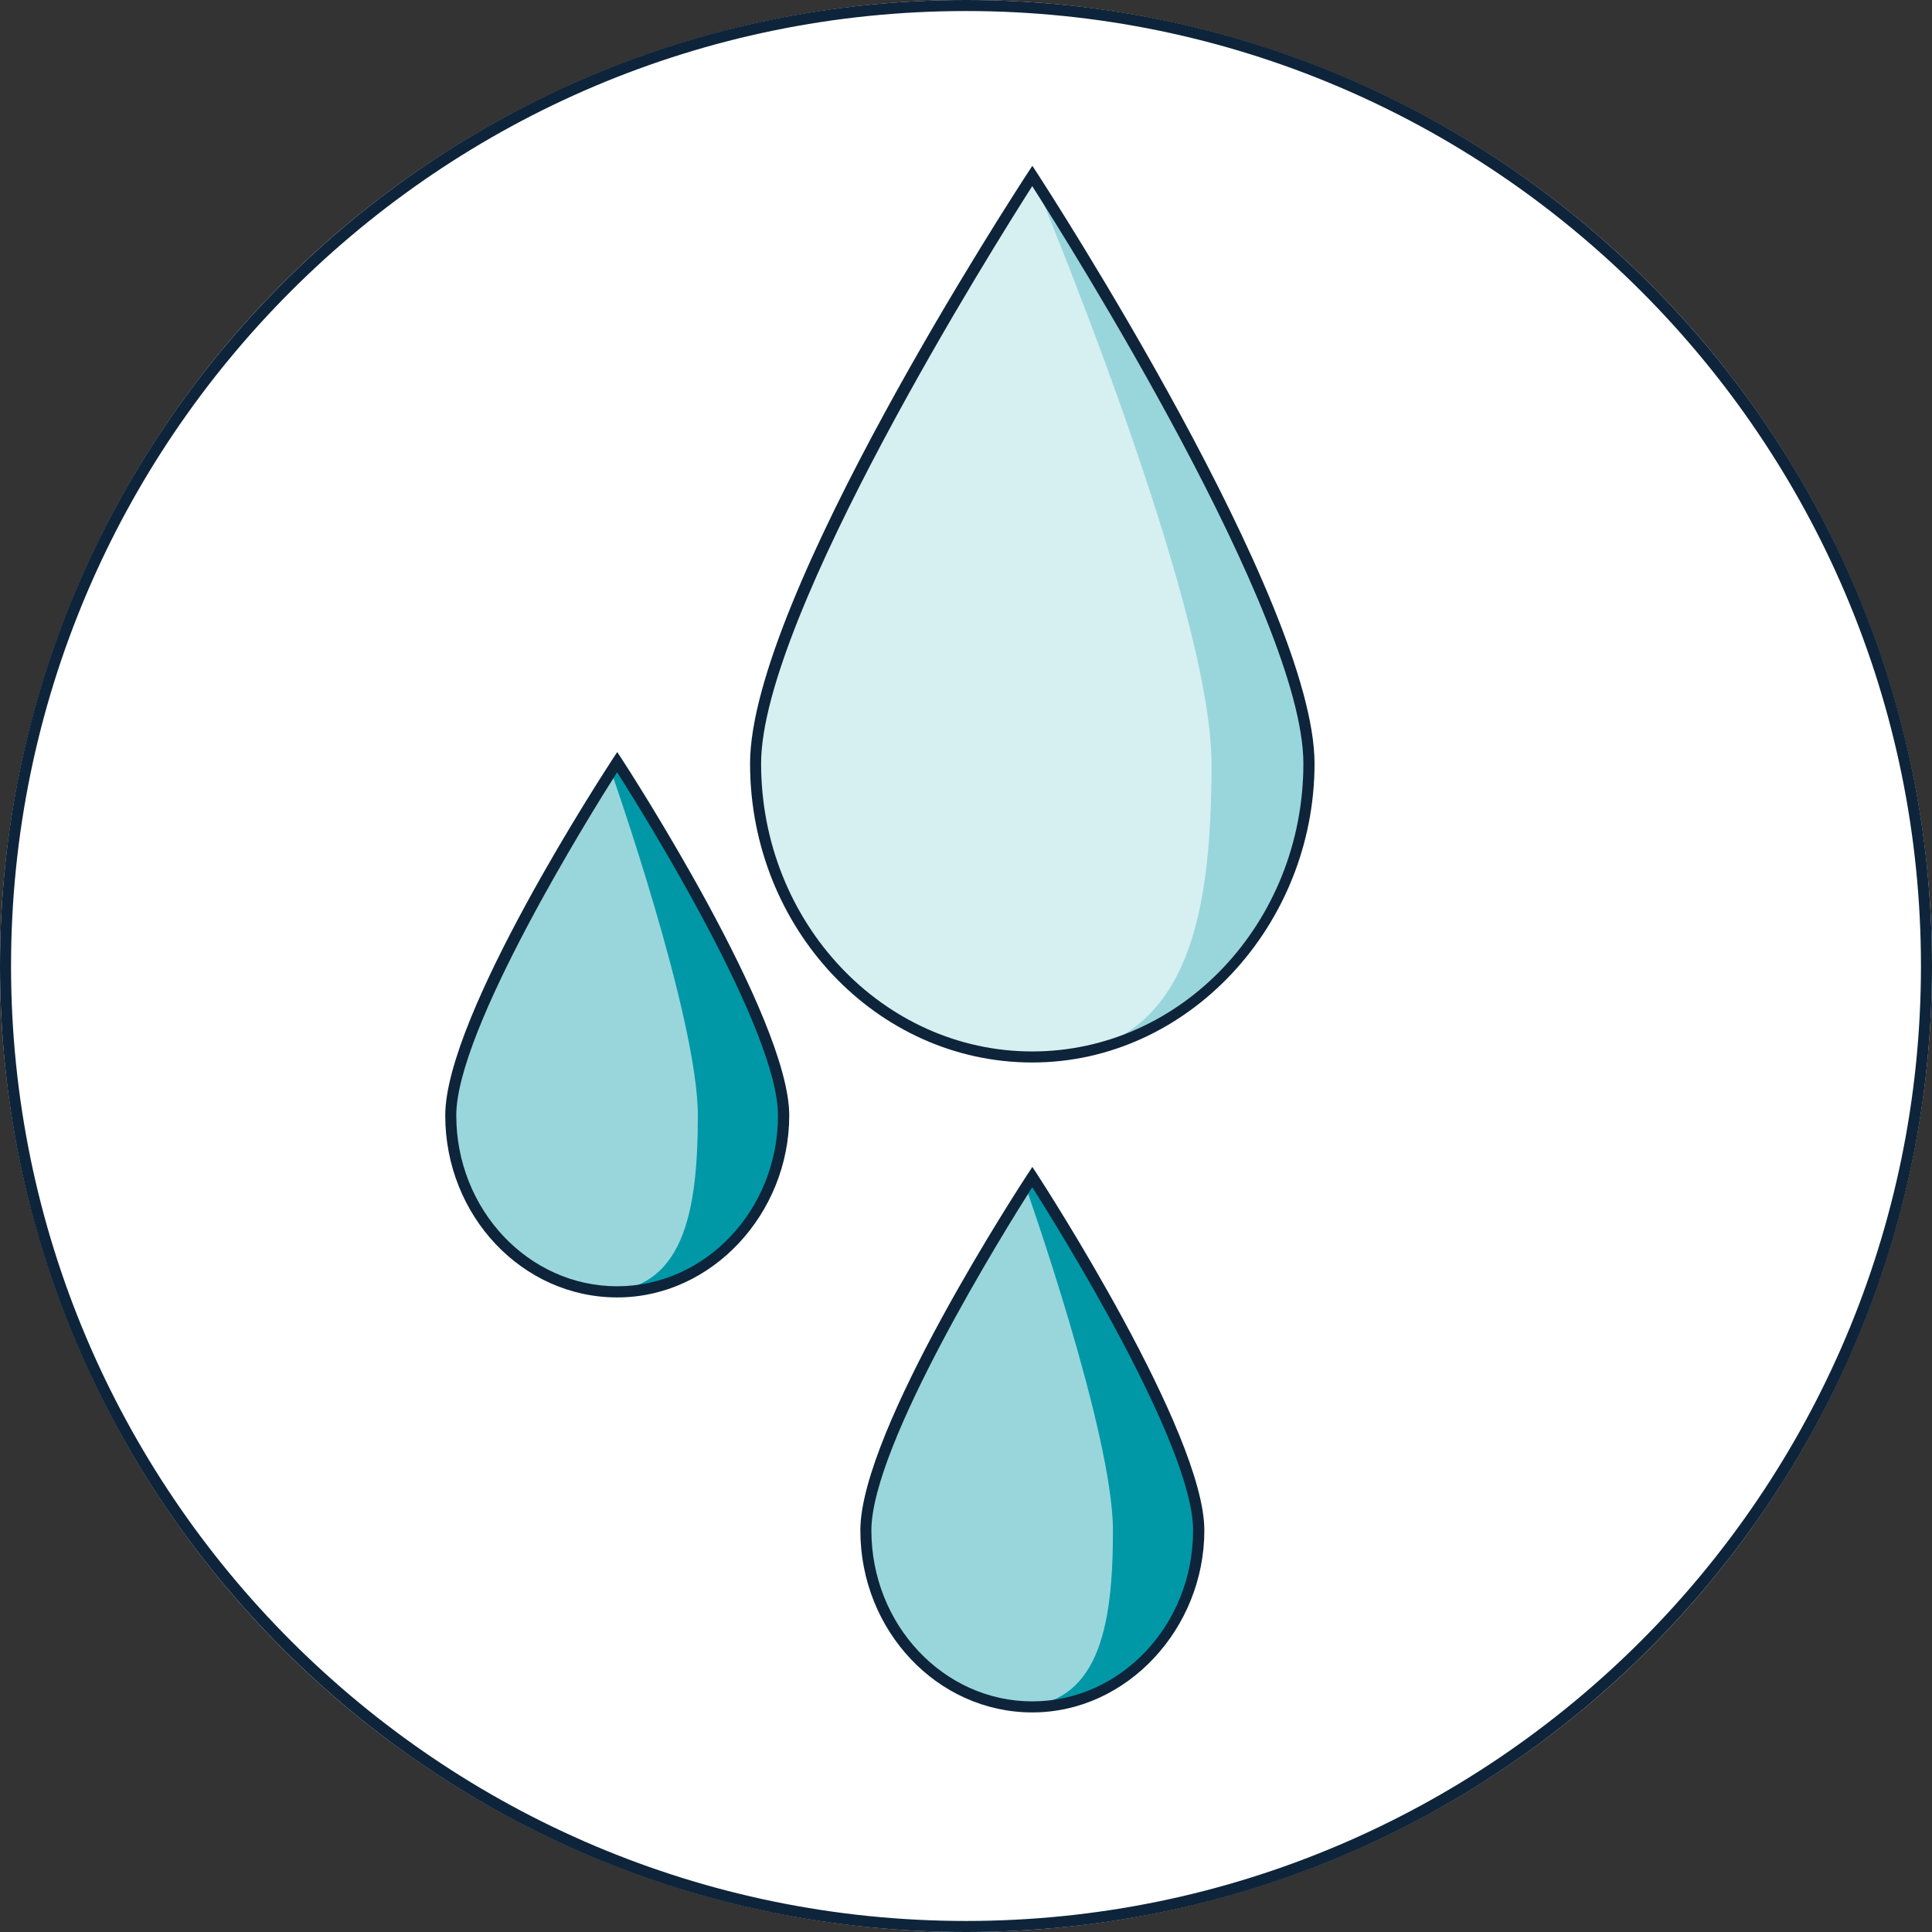
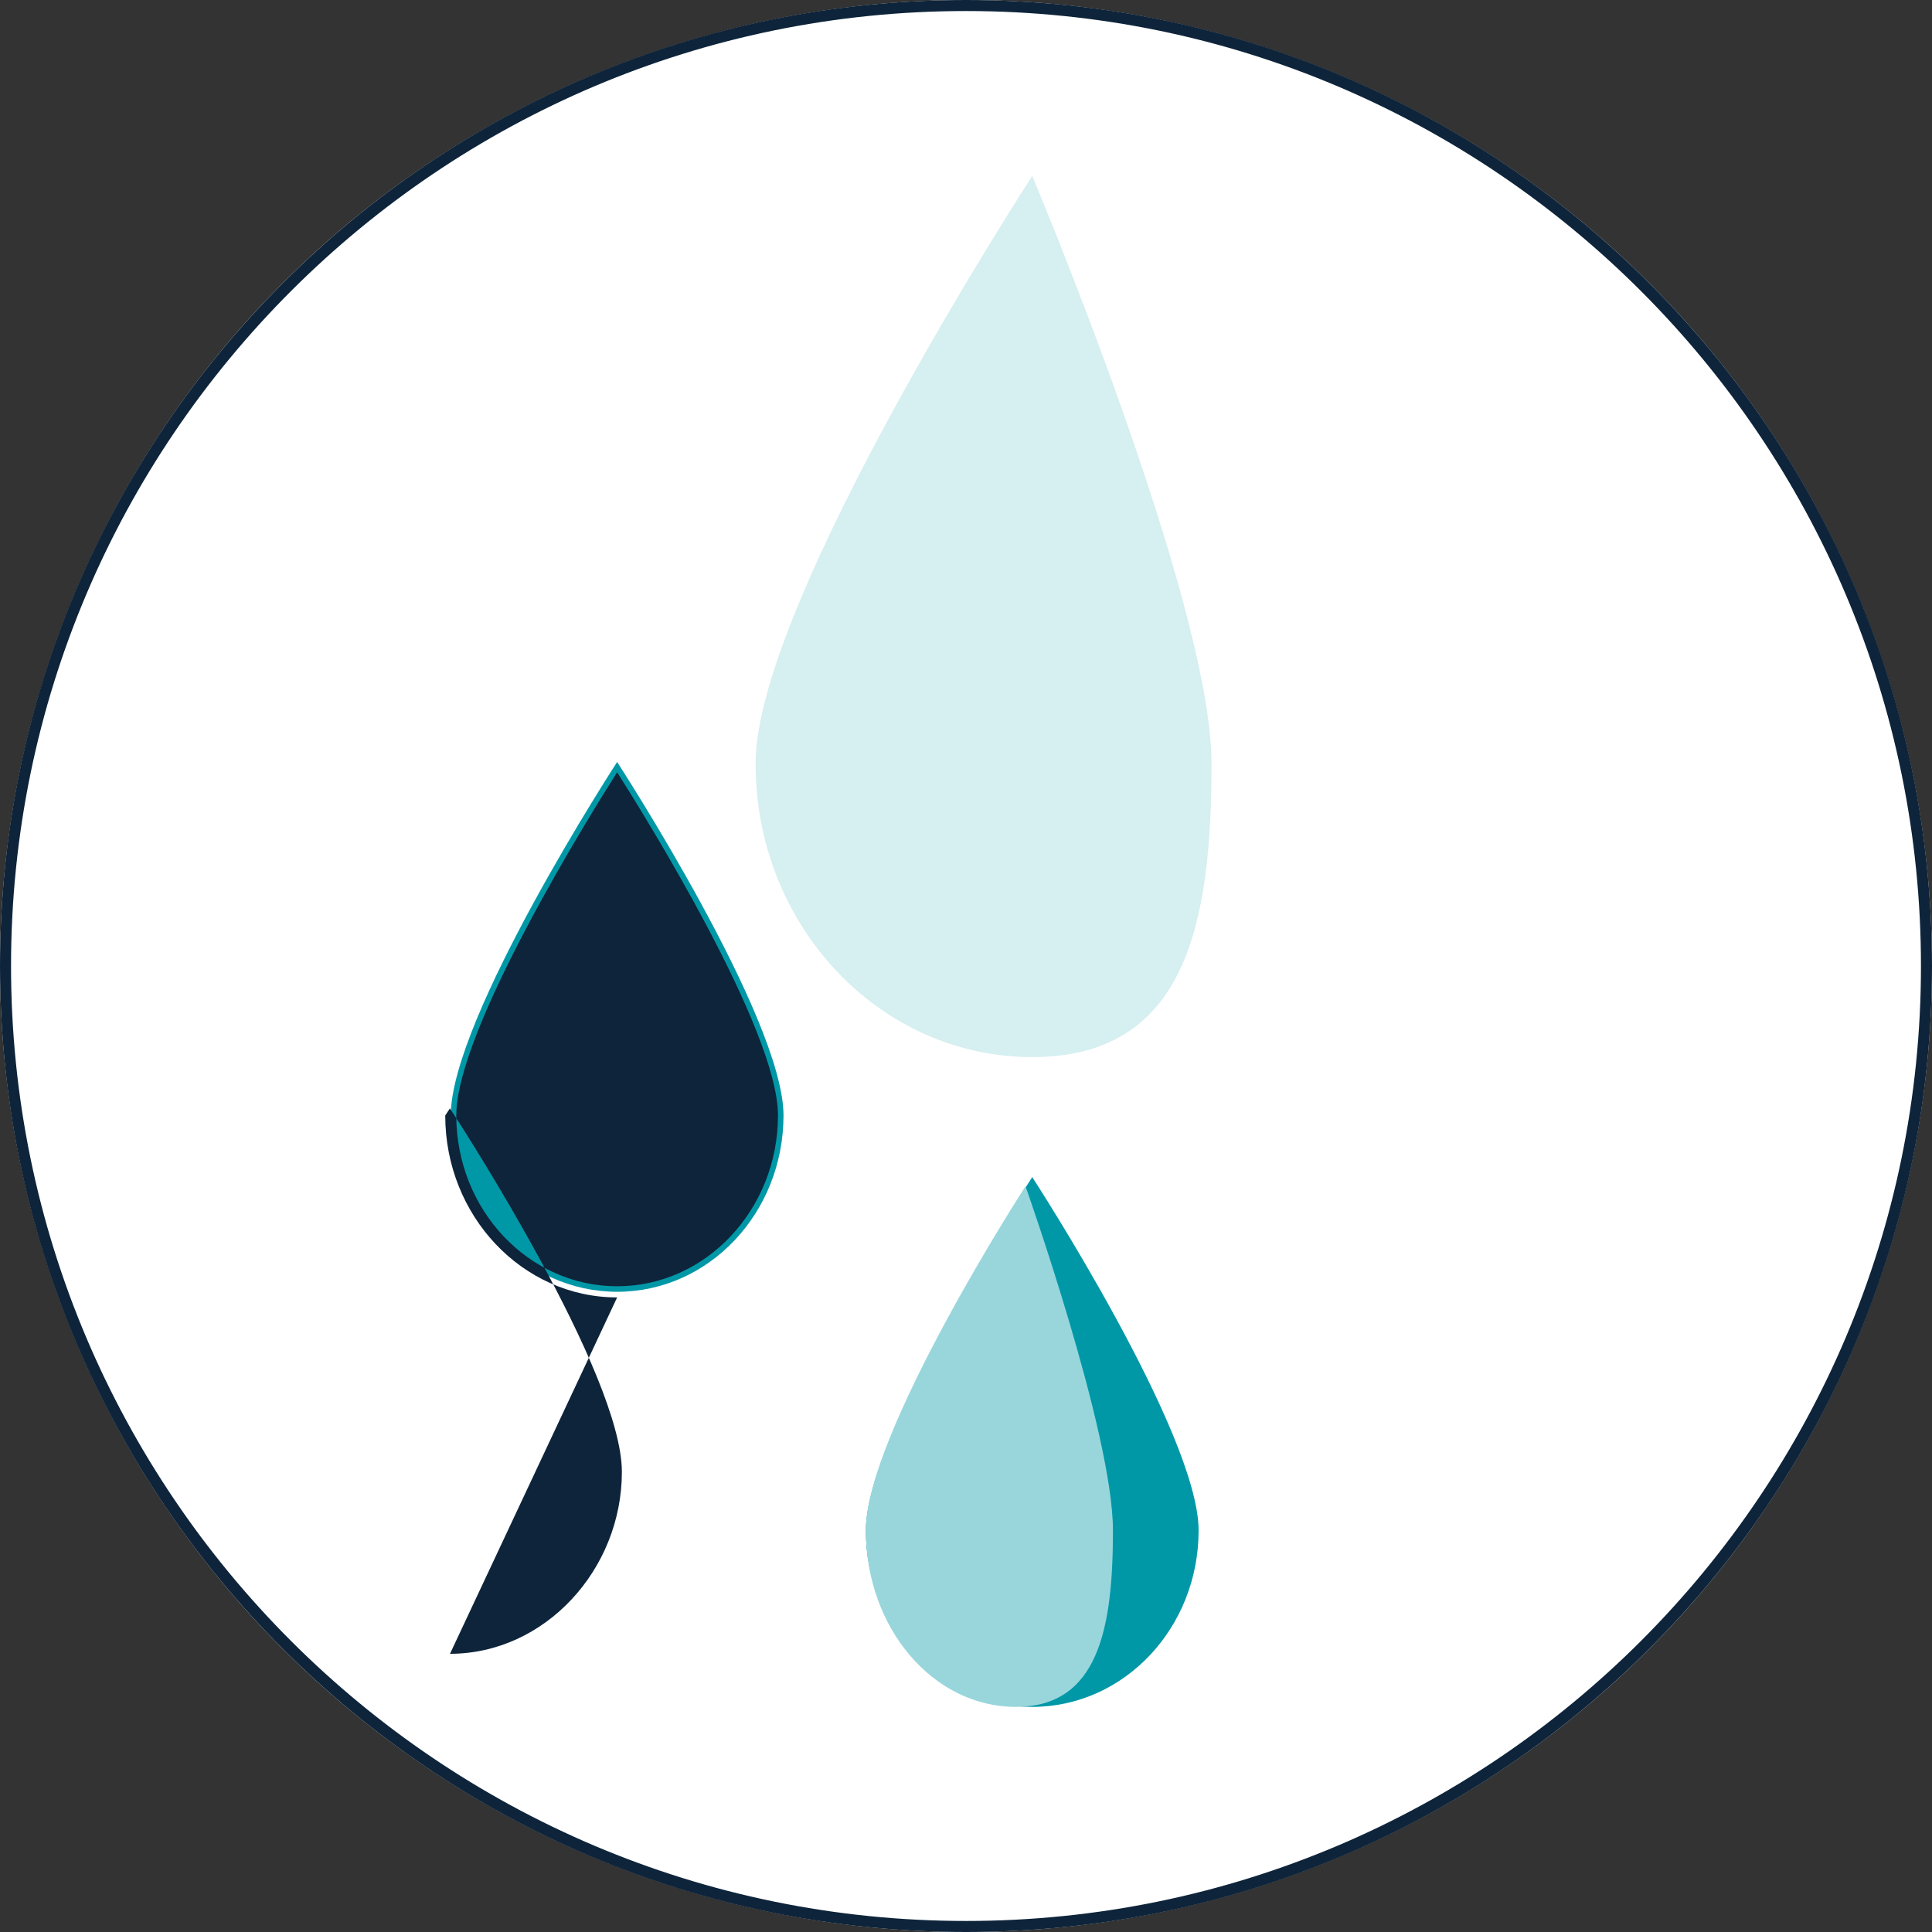
<svg xmlns="http://www.w3.org/2000/svg" viewBox="0 0 175 175">
  <rect x="0" y="0" width="175" height="175" fill="#333333" stroke="none" />
  <defs>
    <style>.e{fill:#0098a7;}.f{fill:#fff;}.g{fill:#d6eff1;}.h{fill:#0e243a;}.i{fill:#99d6dc;}</style>
  </defs>
  <g id="a" />
  <g id="b" />
  <g id="c">
    <g>
      <g>
        <circle class="f" cx="87.5" cy="87.5" r="87.5" />
        <path class="h" d="M87.5,1c47.7,0,86.5,38.8,86.5,86.5s-38.8,86.5-86.5,86.5S1,135.2,1,87.5,39.8,1,87.5,1M87.5,0C39.18,0,0,39.18,0,87.5s39.18,87.5,87.5,87.5,87.5-39.18,87.5-87.5S135.83,0,87.5,0h0Z" />
      </g>
      <g>
-         <path class="i" d="M68.44,69.17c0,14.68,11.22,26.58,25.06,26.58,13.84,0,25.06-11.9,25.06-26.58,0-14.68-25.06-53.22-25.06-53.22,0,0-25.06,38.55-25.06,53.22Z" />
        <path class="g" d="M68.44,69.17c0,14.68,11.22,26.58,25.06,26.58,13.84,0,16.24-11.9,16.24-26.58S93.5,15.94,93.5,15.94c0,0-25.06,38.55-25.06,53.22Z" />
-         <path class="h" d="M93.5,96.24c-14.1,0-25.56-12.15-25.56-27.08s24.12-51.92,25.15-53.5l.42-.64,.42,.64c1.03,1.58,25.14,38.84,25.14,53.5s-11.47,27.08-25.56,27.08Zm0-79.38c-3.28,5.13-24.56,38.97-24.56,52.3,0,14.38,11.02,26.08,24.56,26.08s24.56-11.7,24.56-26.08c0-13.33-21.29-47.17-24.56-52.3Z" />
      </g>
      <g>
        <path class="e" d="M78.43,138.63c0,8.83,6.75,15.98,15.07,15.98,8.33,0,15.07-7.16,15.07-15.98,0-8.83-15.07-32.01-15.07-32.01,0,0-15.07,23.18-15.07,32.01Z" />
        <path class="i" d="M78.43,138.63c0,8.83,6.08,15.98,13.58,15.98,7.5,0,8.8-7.16,8.8-15.98,0-8.83-7.92-31.18-7.92-31.18,0,0-14.47,22.35-14.47,31.18Z" />
-         <path class="h" d="M93.5,155.11c-8.59,0-15.57-7.4-15.57-16.49s14.54-31.33,15.16-32.28l.42-.64,.42,.64c.62,.95,15.16,23.41,15.16,32.28s-6.99,16.49-15.57,16.49Zm0-47.57c-2.43,3.82-14.57,23.32-14.57,31.08,0,8.54,6.54,15.49,14.57,15.49s14.57-6.95,14.57-15.49c0-7.76-12.14-27.26-14.57-31.08Z" />
      </g>
      <g>
        <path class="e" d="M40.83,101.03c0,8.83,6.75,15.98,15.07,15.98,8.33,0,15.07-7.16,15.07-15.98,0-8.83-15.07-32.01-15.07-32.01,0,0-15.07,23.18-15.07,32.01Z" />
-         <path class="i" d="M40.83,101.03c0,8.83,6.08,15.98,13.58,15.98,7.5,0,8.8-7.16,8.8-15.98,0-8.83-7.83-31.09-7.83-31.09,0,0-14.56,22.26-14.56,31.09Z" />
-         <path class="h" d="M55.9,117.52c-8.59,0-15.57-7.39-15.57-16.48s14.54-31.33,15.16-32.28l.42-.64,.42,.64c.62,.95,15.16,23.41,15.16,32.28s-6.99,16.48-15.57,16.48Zm0-47.57c-2.43,3.82-14.57,23.32-14.57,31.08,0,8.54,6.54,15.48,14.57,15.48s14.57-6.95,14.57-15.48c0-7.76-12.14-27.26-14.57-31.08Z" />
+         <path class="h" d="M55.9,117.52c-8.59,0-15.57-7.39-15.57-16.48l.42-.64,.42,.64c.62,.95,15.16,23.41,15.16,32.28s-6.99,16.48-15.57,16.48Zm0-47.57c-2.43,3.82-14.57,23.32-14.57,31.08,0,8.54,6.54,15.48,14.57,15.48s14.57-6.95,14.57-15.48c0-7.76-12.14-27.26-14.57-31.08Z" />
      </g>
    </g>
  </g>
  <g id="d" />
</svg>